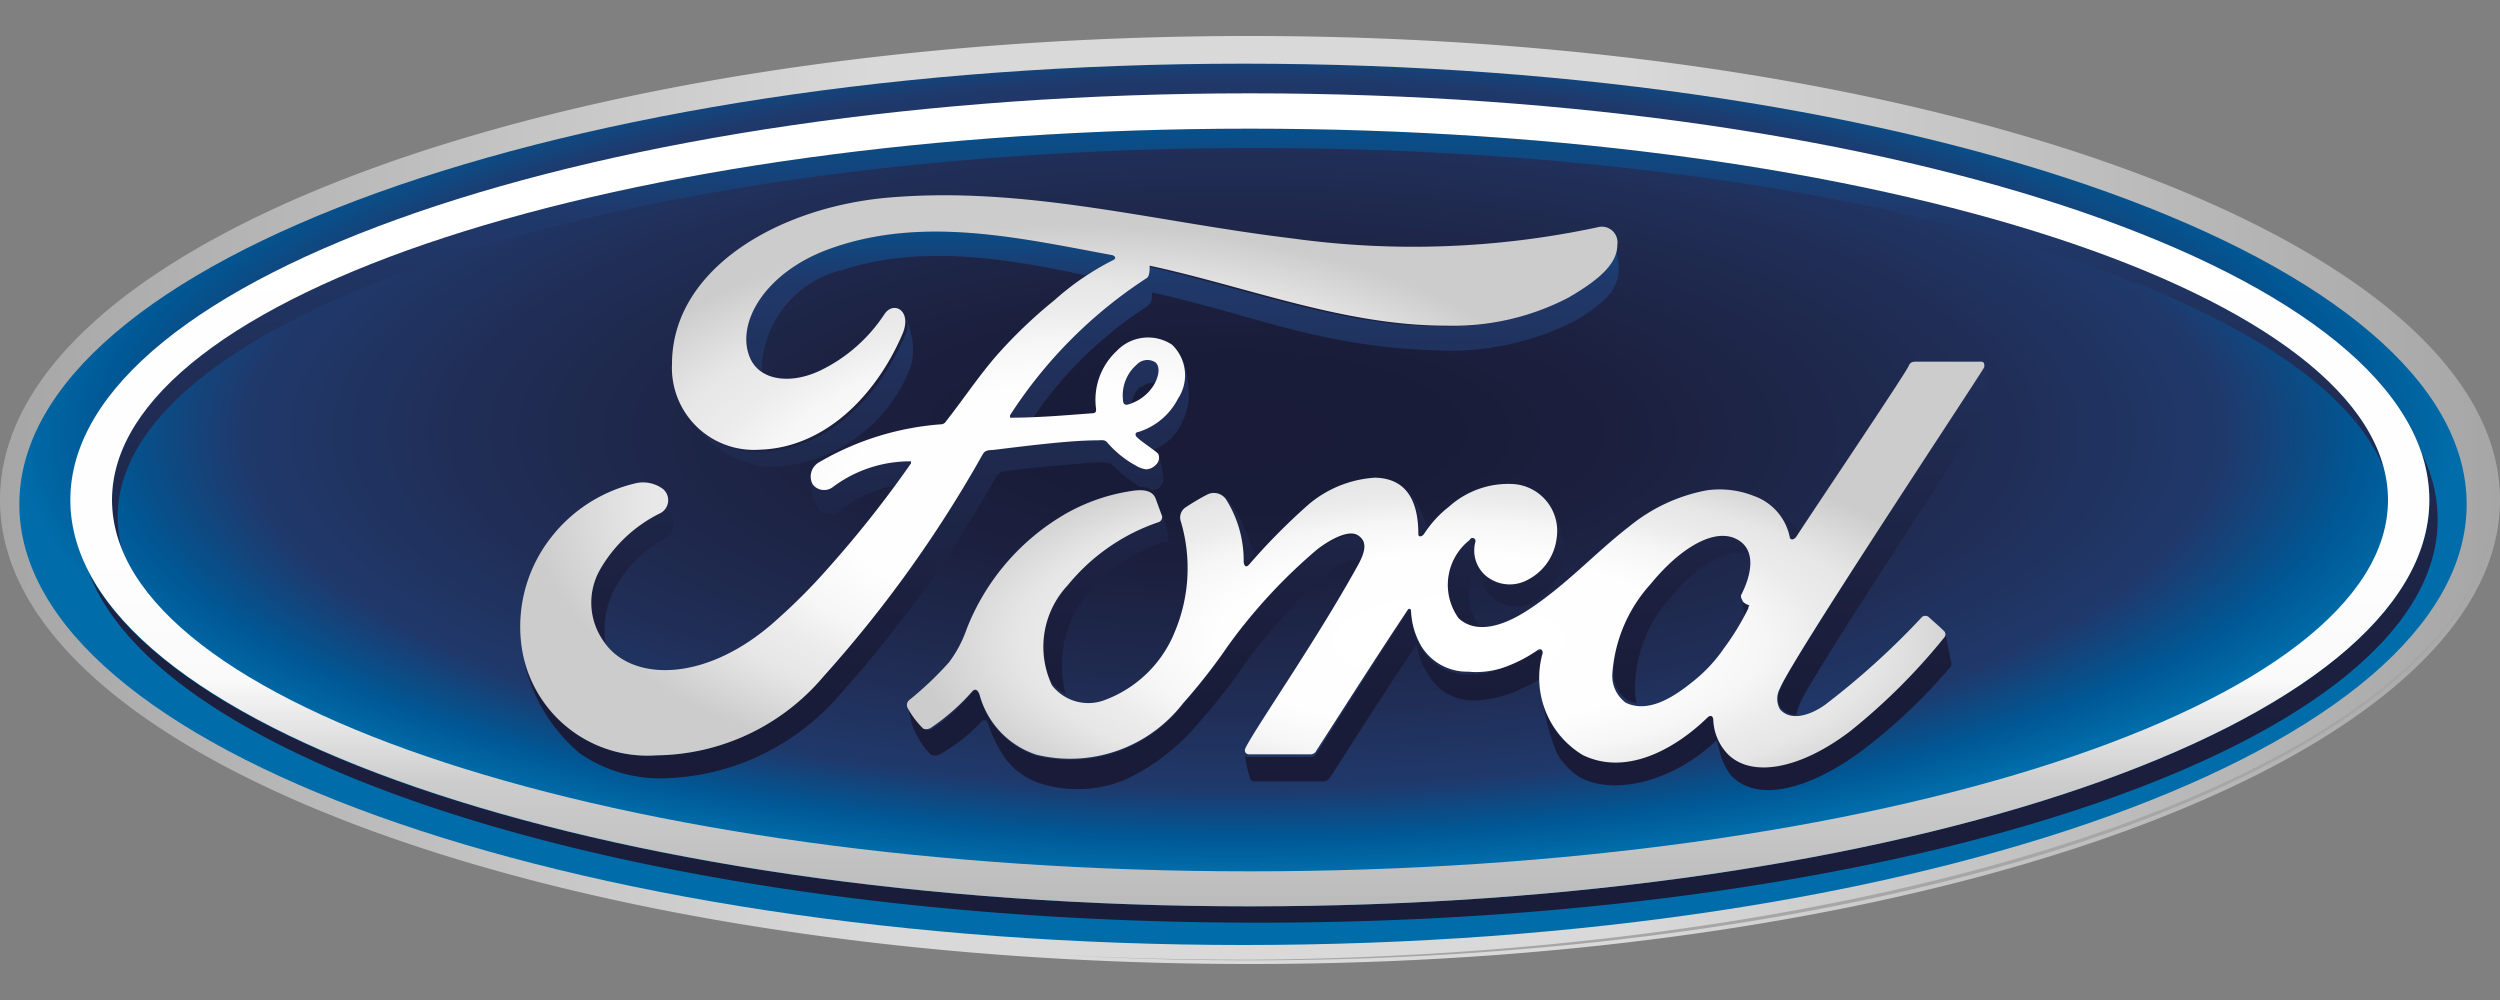
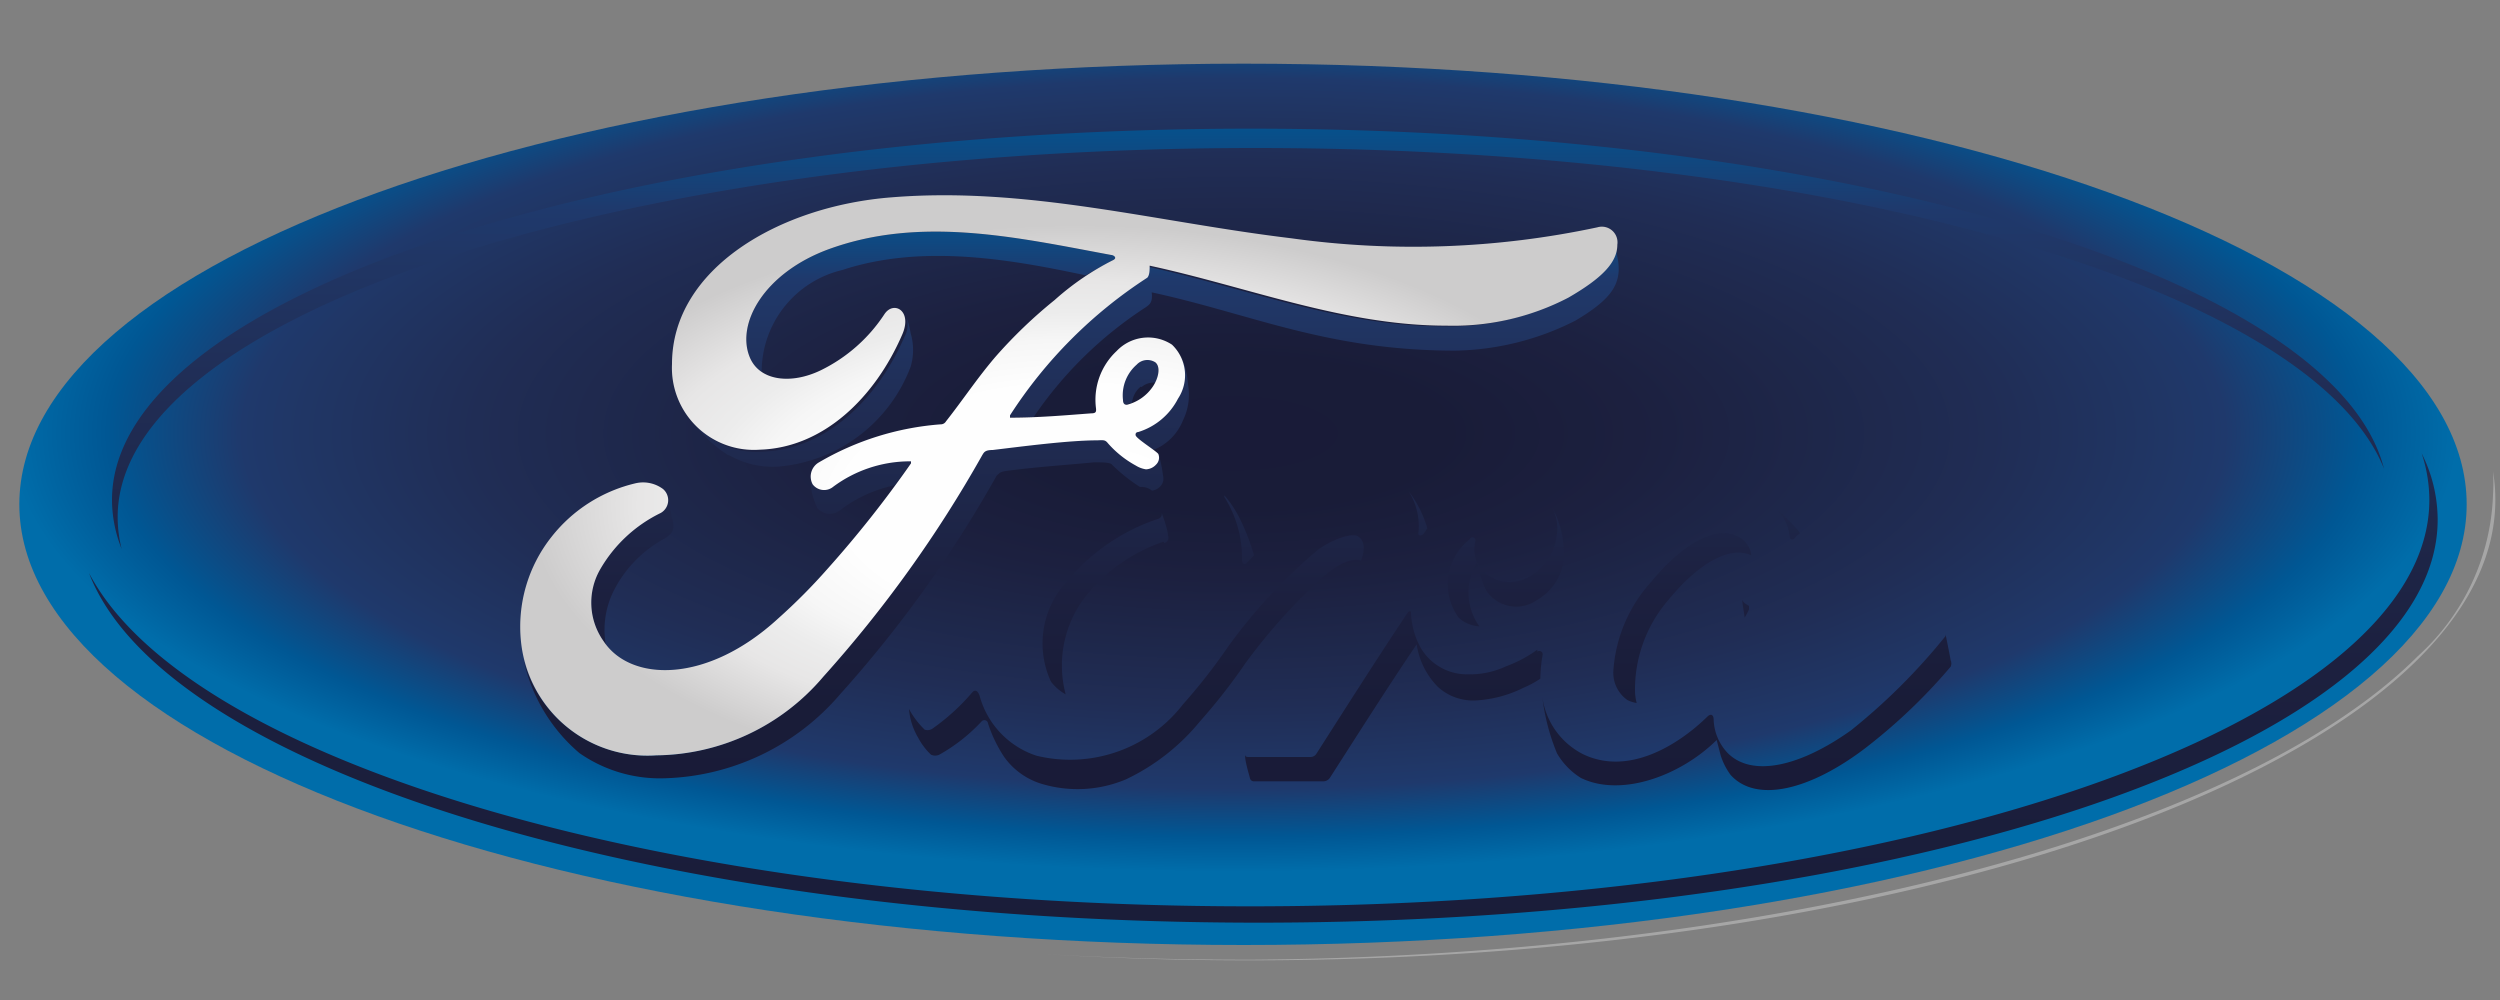
<svg xmlns="http://www.w3.org/2000/svg" xmlns:xlink="http://www.w3.org/1999/xlink" id="Layer_1" data-name="Layer 1" viewBox="0 0 75 30">
  <rect x="0" y="0" width="75" height="30" fill="#808080" stroke="none" />
  <defs>
    <style>.cls-1{fill:url(#linear-gradient);}.cls-2{fill:url(#radial-gradient);}.cls-3{fill:url(#linear-gradient-2);}.cls-4{fill:url(#linear-gradient-3);}.cls-5{fill:url(#linear-gradient-4);}.cls-6{fill:url(#linear-gradient-5);}.cls-7{fill:url(#linear-gradient-6);}.cls-8{fill:url(#linear-gradient-7);}.cls-9{fill:url(#linear-gradient-8);}.cls-10{fill:url(#linear-gradient-9);}.cls-11{fill:url(#linear-gradient-10);}.cls-12{fill:url(#linear-gradient-11);}.cls-13{fill:url(#linear-gradient-12);}.cls-14{fill:url(#linear-gradient-13);}.cls-15{fill:url(#linear-gradient-14);}.cls-16{fill:url(#linear-gradient-15);}.cls-17{fill:url(#linear-gradient-16);}.cls-18{fill:url(#linear-gradient-17);}.cls-19{fill:url(#linear-gradient-18);}.cls-20{fill:url(#linear-gradient-19);}.cls-21{fill:url(#linear-gradient-20);}.cls-22{fill:url(#linear-gradient-21);}.cls-23{fill:url(#linear-gradient-22);}.cls-24{fill:url(#linear-gradient-23);}.cls-25{fill:url(#linear-gradient-24);}.cls-26{fill:url(#linear-gradient-25);}.cls-27{fill:url(#linear-gradient-26);}.cls-28{fill:url(#radial-gradient-2);}.cls-29{fill:url(#radial-gradient-3);}</style>
    <linearGradient id="linear-gradient" x1="371" y1="-1021.99" x2="446" y2="-1021.99" gradientTransform="matrix(1, 0, 0, -1, -371, -1006.99)" gradientUnits="userSpaceOnUse">
      <stop offset="0" stop-color="#a6a6a6" />
      <stop offset="0.35" stop-color="#d9d9d9" />
      <stop offset="0.65" stop-color="#d9d9d9" />
      <stop offset="1" stop-color="#a6a6a6" />
    </linearGradient>
    <radialGradient id="radial-gradient" cx="97.52" cy="-415.25" r="0.99" gradientTransform="matrix(37.02, 0, 0, -13.32, -3573.17, -5518.1)" gradientUnits="userSpaceOnUse">
      <stop offset="0" stop-color="#191b38" />
      <stop offset="0.17" stop-color="#191c38" />
      <stop offset="0.33" stop-color="#1c203f" />
      <stop offset="0.48" stop-color="#1e274a" />
      <stop offset="0.62" stop-color="#202d55" />
      <stop offset="0.76" stop-color="#203665" />
      <stop offset="0.81" stop-color="#1f396c" />
      <stop offset="0.92" stop-color="#005794" />
      <stop offset="1" stop-color="#006daa" />
    </radialGradient>
    <linearGradient id="linear-gradient-2" x1="408.44" y1="-1036.22" x2="408.44" y2="-1007.92" gradientTransform="matrix(1, 0, 0, -1, -371, -1006.99)" xlink:href="#radial-gradient" />
    <linearGradient id="linear-gradient-3" x1="408.9" y1="-1036.22" x2="408.9" y2="-1007.92" gradientTransform="matrix(1, 0, 0, -1, -371, -1006.99)" gradientUnits="userSpaceOnUse">
      <stop offset="0" stop-color="#191c38" />
      <stop offset="0.33" stop-color="#1c203f" />
      <stop offset="0.48" stop-color="#1e274a" />
      <stop offset="0.62" stop-color="#202d55" />
      <stop offset="0.76" stop-color="#203665" />
      <stop offset="0.81" stop-color="#1f396c" />
      <stop offset="0.92" stop-color="#005794" />
      <stop offset="1" stop-color="#006daa" />
    </linearGradient>
    <linearGradient id="linear-gradient-4" x1="414.9" y1="-1031.42" x2="414.9" y2="-1011.6" gradientTransform="matrix(1, 0, 0, -1, -371, -1006.99)" xlink:href="#radial-gradient" />
    <linearGradient id="linear-gradient-5" x1="423.37" y1="-1031.44" x2="423.37" y2="-1011.56" gradientTransform="matrix(1, 0, 0, -1, -371, -1006.99)" xlink:href="#radial-gradient" />
    <linearGradient id="linear-gradient-6" x1="424.6" y1="-1031.42" x2="424.6" y2="-1011.6" gradientTransform="matrix(1, 0, 0, -1, -371, -1006.99)" xlink:href="#radial-gradient" />
    <linearGradient id="linear-gradient-7" x1="413.54" y1="-1031.43" x2="413.54" y2="-1011.59" gradientTransform="matrix(1, 0, 0, -1, -371, -1006.99)" xlink:href="#radial-gradient" />
    <linearGradient id="linear-gradient-8" x1="421.49" y1="-1031.43" x2="421.49" y2="-1011.59" gradientTransform="matrix(1, 0, 0, -1, -371, -1006.99)" xlink:href="#radial-gradient" />
    <linearGradient id="linear-gradient-9" x1="404.15" y1="-1031.43" x2="404.15" y2="-1011.59" gradientTransform="matrix(1, 0, 0, -1, -371, -1006.99)" xlink:href="#radial-gradient" />
    <linearGradient id="linear-gradient-10" x1="412.82" y1="-1031.43" x2="412.82" y2="-1011.59" gradientTransform="matrix(1, 0, 0, -1, -371, -1006.99)" xlink:href="#radial-gradient" />
    <linearGradient id="linear-gradient-11" x1="423.41" y1="-1031.43" x2="423.41" y2="-1011.59" gradientTransform="matrix(1, 0, 0, -1, -371, -1006.99)" xlink:href="#radial-gradient" />
    <linearGradient id="linear-gradient-12" x1="416.61" y1="-1031.43" x2="416.61" y2="-1011.58" gradientTransform="matrix(1, 0, 0, -1, -371, -1006.99)" xlink:href="#radial-gradient" />
    <linearGradient id="linear-gradient-13" x1="427.54" y1="-1031.43" x2="427.54" y2="-1011.59" gradientTransform="matrix(1, 0, 0, -1, -371, -1006.99)" xlink:href="#radial-gradient" />
    <linearGradient id="linear-gradient-14" x1="408.19" y1="-1031.42" x2="408.19" y2="-1011.6" gradientTransform="matrix(1, 0, 0, -1, -371, -1006.99)" xlink:href="#radial-gradient" />
    <linearGradient id="linear-gradient-15" x1="405.06" y1="-1031.42" x2="405.06" y2="-1011.72" gradientTransform="matrix(1, 0, 0, -1, -371, -1006.99)" xlink:href="#radial-gradient" />
    <linearGradient id="linear-gradient-16" x1="389.95" y1="-1031.43" x2="389.95" y2="-1011.59" gradientTransform="matrix(1, 0, 0, -1, -371, -1006.99)" xlink:href="#radial-gradient" />
    <linearGradient id="linear-gradient-17" x1="398.92" y1="-1031.42" x2="398.92" y2="-1011.59" gradientTransform="matrix(1, 0, 0, -1, -371, -1006.99)" xlink:href="#radial-gradient" />
    <linearGradient id="linear-gradient-18" x1="396.31" y1="-1031.43" x2="396.31" y2="-1011.59" gradientTransform="matrix(1, 0, 0, -1, -371, -1006.99)" xlink:href="#radial-gradient" />
    <linearGradient id="linear-gradient-19" x1="396.78" y1="-1031.43" x2="396.78" y2="-1011.59" gradientTransform="matrix(1, 0, 0, -1, -371, -1006.99)" xlink:href="#radial-gradient" />
    <linearGradient id="linear-gradient-20" x1="419.4" y1="-1031.18" x2="419.4" y2="-1011.63" gradientTransform="matrix(1, 0, 0, -1, -371, -1006.99)" xlink:href="#radial-gradient" />
    <linearGradient id="linear-gradient-21" x1="410.42" y1="-1031.43" x2="410.42" y2="-1011.59" gradientTransform="matrix(1, 0, 0, -1, -371, -1006.99)" xlink:href="#radial-gradient" />
    <linearGradient id="linear-gradient-22" x1="405.22" y1="-1031.43" x2="405.22" y2="-1011.59" gradientTransform="matrix(1, 0, 0, -1, -371, -1006.99)" xlink:href="#radial-gradient" />
    <linearGradient id="linear-gradient-23" x1="405.86" y1="-1031.43" x2="405.86" y2="-1011.59" gradientTransform="matrix(1, 0, 0, -1, -371, -1006.99)" xlink:href="#radial-gradient" />
    <linearGradient id="linear-gradient-24" x1="394.88" y1="-1031.43" x2="394.88" y2="-1011.59" gradientTransform="matrix(1, 0, 0, -1, -371, -1006.99)" xlink:href="#radial-gradient" />
    <linearGradient id="linear-gradient-25" x1="423.08" y1="-1025.04" x2="414.62" y2="-993.13" xlink:href="#linear-gradient" />
    <linearGradient id="linear-gradient-26" x1="408.5" y1="-1007.74" x2="408.5" y2="-1036.18" gradientTransform="matrix(1, 0, 0, -1, -371, -1006.99)" gradientUnits="userSpaceOnUse">
      <stop offset="0" stop-color="#fff" />
      <stop offset="0.56" stop-color="#fefefe" />
      <stop offset="0.69" stop-color="#fafafa" />
      <stop offset="0.8" stop-color="#cdcccc" />
      <stop offset="1" stop-color="#b3b2b2" />
    </linearGradient>
    <radialGradient id="radial-gradient-2" cx="107.08" cy="-471.85" r="0.99" gradientTransform="matrix(16.3, 0, 0, -6.12, -1701.94, -2868.52)" gradientUnits="userSpaceOnUse">
      <stop offset="0" stop-color="#fff" />
      <stop offset="0.43" stop-color="#fefefe" />
      <stop offset="0.59" stop-color="#f6f6f6" />
      <stop offset="0.69" stop-color="#ececec" />
      <stop offset="0.8" stop-color="#e7e6e6" />
      <stop offset="1" stop-color="#cdcccc" />
    </radialGradient>
    <radialGradient id="radial-gradient-3" cx="106.82" cy="-442.7" r="0.99" gradientTransform="matrix(16.56, 0, 0, -8.48, -1736.69, -3738.94)" xlink:href="#radial-gradient-2" />
  </defs>
-   <path class="cls-1" d="M37.5,1.08C16.69,1.08,0,7.25,0,15S16.82,28.92,37.5,28.92,75,22.68,75,15,58.18,1.08,37.5,1.08ZM74.77,13.92a1.55,1.55,0,0,0,0,.21C74.8,14.06,74.78,14,74.77,13.92Z" />
  <path class="cls-2" d="M37.31,1.91C17,1.91.58,7.82.58,15.13S17,28.35,37.31,28.35,74,22.44,74,15.13,57.61,1.91,37.31,1.91Z" />
  <path class="cls-3" d="M3.53,15.51c0-6.12,15.28-11.07,34.14-11.07,17.34,0,31.67,4.19,33.85,9.62-1.46-5.71-16.13-10.2-34-10.2C18.64,3.86,3.36,8.84,3.36,15a4,4,0,0,0,.29,1.47A3.89,3.89,0,0,1,3.53,15.51Z" />
  <path class="cls-4" d="M72.65,13.6a4.46,4.46,0,0,1,.23,1.4c0,6.73-15.84,12.19-35.38,12.19-17.39,0-31.85-4.32-34.83-10C4.93,23.1,19.78,27.68,37.75,27.68c19.54,0,35.38-5.41,35.38-12.09A4.45,4.45,0,0,0,72.65,13.6Z" />
  <path class="cls-5" d="M44.09,16.18a1.71,1.71,0,0,0-.33,2.35,1,1,0,0,0,.62.26,1.74,1.74,0,0,1-.07-1.92,1,1,0,0,1-.05-.63A.09.09,0,0,0,44.09,16.18Z" />
  <path class="cls-6" d="M52.27,18s0,0,0,0h0c0,.12.05.36.07.53a2,2,0,0,0,.13-.25c0-.07,0-.09,0-.1s-.17-.09-.18-.15Z" />
  <path class="cls-7" d="M53.69,16.08c0,.13.11.15.2,0L54,16a.36.36,0,0,0-.07-.1,5.83,5.83,0,0,0-.66-.65A1.35,1.35,0,0,1,53.69,16.08Z" />
  <path class="cls-8" d="M42.72,16l.1-.15a3.32,3.32,0,0,0-.56-1.11A1.93,1.93,0,0,1,42.55,16C42.55,16.09,42.65,16.08,42.72,16Z" />
  <path class="cls-9" d="M48.82,21a.92.92,0,0,0,.28.09,1.56,1.56,0,0,1-.05-.36,4.11,4.11,0,0,1,1-2.73c.9-1.1,1.84-1.64,2.49-1.34a.71.71,0,0,0-.44-.58c-.65-.31-1.65.26-2.55,1.36a4.4,4.4,0,0,0-1.15,2.7A1,1,0,0,0,48.82,21Z" />
  <path class="cls-10" d="M34.93,16.29a.16.16,0,0,0,.11-.22c0-.17-.16-.61-.2-.71h0a.15.15,0,0,1-.11.21A6,6,0,0,0,32,17.45a2.73,2.73,0,0,0-.47,3,1.42,1.42,0,0,0,.44.38,3.38,3.38,0,0,1,.59-2.93,5.08,5.08,0,0,1,2.35-1.65Z" />
  <path class="cls-11" d="M46.12,19.49a3.89,3.89,0,0,1-.94.5,2.55,2.55,0,0,1-1.14.24,1.61,1.61,0,0,1-1.41-.78,2.34,2.34,0,0,1-.3-1.07s0-.1-.1,0c-.94,1.41-1.81,2.78-2.73,4.22a.21.21,0,0,1-.19.11H37.48c-.07,0-.12,0-.13-.07,0,.22.13.62.15.71a.12.12,0,0,0,.13.09h2.08a.24.24,0,0,0,.19-.11c.84-1.31,1.74-2.73,2.6-4a2.3,2.3,0,0,0,.64,1.28,1.57,1.57,0,0,0,1.18.4,3.64,3.64,0,0,0,1.39-.38,2.94,2.94,0,0,0,.5-.27,4.39,4.39,0,0,1,.07-.72.1.1,0,0,0-.16-.09Z" />
  <path class="cls-12" d="M58.36,19a.16.16,0,0,1,0,.09,18.36,18.36,0,0,1-2.83,2.82C54,23,52.57,23.32,51.84,22.6a1.52,1.52,0,0,1-.43-1c0-.18-.1-.19-.19-.1-.87.85-2.37,1.79-3.74,1.12a2.27,2.27,0,0,1-1.21-1.71v0a6.37,6.37,0,0,0,.44,1.69,2.13,2.13,0,0,0,.72.74c1.22.59,3-.08,4.07-1.14l0,0,.12.46a2,2,0,0,0,.3.59c.77.85,2.39.46,4.07-.83A16.76,16.76,0,0,0,58.52,20a.23.23,0,0,0,0-.19C58.48,19.58,58.4,19.19,58.36,19Z" />
  <path class="cls-13" d="M46.11,18a1.61,1.61,0,0,0,.8-1.59,2.84,2.84,0,0,0-.35-1.19,1.31,1.31,0,0,1,.14.85,1.62,1.62,0,0,1-.88,1.26,1.12,1.12,0,0,1-1.26-.14.81.81,0,0,1-.24-.34,2.88,2.88,0,0,0,.27.87A1.08,1.08,0,0,0,46.11,18Z" />
-   <path class="cls-14" d="M59.75,11.91c0-.08-.19-.91-.2-1a.13.13,0,0,1,0,.08c-.28.48-5.78,8.76-6.12,9.62-.11.27-.13.48,0,.63a.5.5,0,0,0,.46.2,1.9,1.9,0,0,1,.11-.34c.35-.86,5.49-8.6,5.77-9.09a.13.13,0,0,0,0-.12Z" />
  <path class="cls-15" d="M36.73,14.86l0,.05a3.43,3.43,0,0,1,.53,1.88c0,.15.09.16.16.08l.2-.21a6.53,6.53,0,0,0-.4-1.05A3.29,3.29,0,0,0,36.73,14.86Z" />
  <path class="cls-16" d="M39.75,17.26c.39-.33.81-.54,1.08-.44.15-.4.08-.62-.09-.73s-.77.08-1.21.41a16.24,16.24,0,0,0-2.68,2.89,17.4,17.4,0,0,1-1.36,1.74,4.28,4.28,0,0,1-4.4,1.54,2.61,2.61,0,0,1-1.7-1.79c-.05-.16-.14-.21-.23-.1A6.37,6.37,0,0,1,28,21.84a.27.27,0,0,1-.26.05,2.59,2.59,0,0,1-.47-.62.08.08,0,0,1,0,0h0a2,2,0,0,0,.28.87,1.94,1.94,0,0,0,.38.5.29.29,0,0,0,.25,0,5.18,5.18,0,0,0,1.27-1,.11.11,0,0,1,.19.06,4.1,4.1,0,0,0,.48,1,2.14,2.14,0,0,0,1.18.83,3.74,3.74,0,0,0,2.48-.15A6.42,6.42,0,0,0,36,21.64a17.4,17.4,0,0,0,1.36-1.74,17.42,17.42,0,0,1,2.38-2.64Z" />
  <path class="cls-17" d="M18.19,19.42a2.61,2.61,0,0,1,.26-1.77,3.66,3.66,0,0,1,1.5-1.5c.23-.15.33-.29.19-.67,0-.11-.06-.31-.1-.49a.4.4,0,0,1-.23.4A4.26,4.26,0,0,0,18,17.09a2,2,0,0,0,.11,2.15Z" />
  <path class="cls-18" d="M22.85,11.16A3.14,3.14,0,0,1,25.27,8.1c2.43-.8,5.13-.3,7.3.16.3-.18.57-.31.83-.46s0-.15-.06-.15c-2.8-.52-5.71-1.19-8.49-.17-1.92.71-2.77,2.22-2.36,3.23A1,1,0,0,0,22.85,11.16Z" />
  <path class="cls-19" d="M30.25,14.12c.93-.12,1.75-.17,2.57-.25.24,0,.43,0,.52.05a5.07,5.07,0,0,0,.86.69.5.5,0,0,1,.36.11.42.42,0,0,0,.24-.12.33.33,0,0,0,.09-.33,3.69,3.69,0,0,0-.15-.7.29.29,0,0,1-.07.31.43.43,0,0,1-.3.14.79.79,0,0,1-.3-.11,3.06,3.06,0,0,1-.84-.67c-.08-.1-.12-.1-.31-.09-.87,0-2.23.18-3.15.29-.23,0-.26.07-.31.15A37.18,37.18,0,0,1,24.7,20.3a6.65,6.65,0,0,1-5,2.36,3.85,3.85,0,0,1-4-2.9,5.09,5.09,0,0,0,1.68,2.83,4.22,4.22,0,0,0,2.49.76,7.19,7.19,0,0,0,5.34-2.53,36.52,36.52,0,0,0,4.69-6.55C30,14.18,30,14.15,30.25,14.12Z" />
  <path class="cls-20" d="M27.23,13.81A3.86,3.86,0,0,0,25,14.6a.45.45,0,0,1-.62-.07.52.52,0,0,1-.07-.21,2.08,2.08,0,0,0,.21.92.49.49,0,0,0,.68.07,4,4,0,0,1,1.64-.75l.48-.66a0,0,0,0,0,0-.06S27.27,13.81,27.23,13.81Z" />
  <path class="cls-21" d="M48.38,7l0,.06Z" />
  <path class="cls-22" d="M30.25,12.44s0,.08,0,.07l.76,0a11.86,11.86,0,0,1,3.36-3.29c.11-.08.22-.14.18-.45,3,.65,5.24,1.74,9.08,1.75a8.25,8.25,0,0,0,3.63-.9c1-.59,1.27-1,1.3-1.49a1.7,1.7,0,0,0-.05-.47,4.18,4.18,0,0,0-.1-.51.68.68,0,0,1,0,.21c0,.53-.45,1-1.47,1.59a7.48,7.48,0,0,1-3.66.84c-3.07,0-5.94-1.16-8.9-1.8,0,.13,0,.28-.07.36a13.86,13.86,0,0,0-4.12,4.13Z" />
  <path class="cls-23" d="M34.25,11.61a.55.55,0,0,1,.41-.13c.11-.22.14-.49,0-.61a.42.42,0,0,0-.51,0L34,11a1.26,1.26,0,0,0-.34,1c0,.12.07.14.13.13l.17-.05a.73.73,0,0,1,.26-.48Z" />
  <path class="cls-24" d="M35.49,12.61a1.75,1.75,0,0,0,.15-1.08,2.47,2.47,0,0,0-.22-.87,1.42,1.42,0,0,1-.09,1.28,2,2,0,0,1-1.19,1s-.1,0-.08.1.32.3.52.44l.07,0A1.6,1.6,0,0,0,35.49,12.61Z" />
  <path class="cls-25" d="M21.83,13.63a2.64,2.64,0,0,0,1.49.37,4.65,4.65,0,0,0,4-3,1.77,1.77,0,0,0,0-1,2.86,2.86,0,0,0-.13-.5h0a.74.74,0,0,1-.05.59c-.82,1.9-2.37,3.4-4.27,3.46a2.43,2.43,0,0,1-2.39-1.4,3.85,3.85,0,0,0,1.42,1.54Z" />
  <path class="cls-26" d="M72.54,19.68c-5.38,5.38-19.46,9-35,9.11-2.19,0-4.34-.05-6.43-.18,2.07.13,4.2.2,6.37.2,20.61,0,37.38-6.23,37.38-13.81a5.07,5.07,0,0,0-.07-.86,5.65,5.65,0,0,1,0,.71A6.84,6.84,0,0,1,72.54,19.68Z" />
-   <path class="cls-27" d="M37.5,27.19C18,27.19,2.11,21.73,2.11,15S18,2.8,37.5,2.8,72.88,8.26,72.88,15,57,27.19,37.5,27.19Zm0-23.33C18.64,3.86,3.36,8.84,3.36,15S18.64,26.14,37.5,26.14s34.14-5,34.14-11.14S56.35,3.86,37.5,3.86Z" />
-   <path class="cls-28" d="M59.53,11c0-.09,0-.15-.11-.15h-1.9c-.14,0-.21,0-.27.15-.22.41-2.87,4.34-3.36,5.1-.09.12-.19.1-.2,0a1.66,1.66,0,0,0-1.07-1.22,2.78,2.78,0,0,0-1.42-.17,5.17,5.17,0,0,0-2.33,1.09c-1,.77-1.91,1.78-3.06,2.52-.62.4-1.48.75-2.05.23a1.71,1.71,0,0,1,.33-2.35.09.09,0,0,1,.17.06,1,1,0,0,0,.3,1,1.12,1.12,0,0,0,1.26.14,1.62,1.62,0,0,0,.88-1.26,1.41,1.41,0,0,0-1.32-1.62,2.66,2.66,0,0,0-1.91.68,3.32,3.32,0,0,0-.75.82c-.07.09-.17.1-.17,0,0-1.07-.41-1.67-1.3-1.69a3.41,3.41,0,0,0-2,.81,19,19,0,0,0-1.78,1.8c-.07.08-.14.07-.16-.08a3.43,3.43,0,0,0-.53-1.88.44.44,0,0,0-.57-.14,6.6,6.6,0,0,0-.67.4.37.37,0,0,0-.11.42,4.93,4.93,0,0,1-.18,3.28,3.62,3.62,0,0,1-2.08,2.05,1.38,1.38,0,0,1-1.61-.43,2.7,2.7,0,0,1,.47-3,6,6,0,0,1,2.71-1.89.16.16,0,0,0,.11-.22l-.18-.49c-.09-.24-.35-.28-.66-.24a5.7,5.7,0,0,0-2,.67A6.89,6.89,0,0,0,29,18.87a3.65,3.65,0,0,1-.53,1A10.09,10.09,0,0,1,27.28,21a.19.19,0,0,0-.05.24,2.59,2.59,0,0,0,.47.62.27.27,0,0,0,.26-.05,6.37,6.37,0,0,0,1.2-1.06c.09-.11.18-.06.23.1a2.61,2.61,0,0,0,1.7,1.79,4.28,4.28,0,0,0,4.4-1.54,17.4,17.4,0,0,0,1.36-1.74,16.24,16.24,0,0,1,2.68-2.89c.44-.33.95-.58,1.21-.41s.27.44-.06,1c-1.21,2.18-3,4.75-3.31,5.37-.06.11,0,.2.11.2h1.83a.19.19,0,0,0,.18-.11c.93-1.44,1.8-2.81,2.74-4.22.05-.08.1,0,.1,0a2.3,2.3,0,0,0,.3,1.07,1.61,1.61,0,0,0,1.41.78A2.55,2.55,0,0,0,45.18,20a4.29,4.29,0,0,0,.94-.49c.14-.1.17.06.16.08a2.71,2.71,0,0,0,1.2,3.06c1.37.67,2.87-.27,3.74-1.12.08-.08.18-.08.18.1a1.57,1.57,0,0,0,.44,1c.73.72,2.19.43,3.66-.69a18.35,18.35,0,0,0,2.83-2.82.14.14,0,0,0,0-.18c-.14-.14-.33-.3-.47-.43a.16.16,0,0,0-.2,0,23.15,23.15,0,0,1-2.93,2.65c-.4.28-1,.5-1.33.12a.64.64,0,0,1,0-.63c.34-.86,5.83-9.13,6.12-9.62ZM52.27,18c0,.06.1.12.18.15s0,0,0,.1a7.66,7.66,0,0,1-.74,1.21,4.52,4.52,0,0,1-.94,1c-.56.45-1.32.95-2,.62a1,1,0,0,1-.4-.86,4.46,4.46,0,0,1,1.15-2.7c.9-1.1,1.9-1.67,2.55-1.36s.47,1.1.16,1.7A.2.2,0,0,0,52.27,18Z" />
  <path class="cls-29" d="M19.69,22.66a3.81,3.81,0,0,1-4.06-3.41,4.34,4.34,0,0,1,.92-3.15,4.52,4.52,0,0,1,2.51-1.6,1,1,0,0,1,.83.17.44.44,0,0,1-.07.72A4.23,4.23,0,0,0,18,17.09a2,2,0,0,0,.11,2.15c.82,1.23,3.11,1.27,5.24-.69a17.35,17.35,0,0,0,1.48-1.49,33.24,33.24,0,0,0,2.5-3.16,0,0,0,0,0,0-.06s0,0-.06,0A3.86,3.86,0,0,0,25,14.6a.43.43,0,0,1-.62-.07.49.49,0,0,1,.19-.66,8.47,8.47,0,0,1,3.65-1.14.18.18,0,0,0,.16-.09c.52-.66.91-1.26,1.47-1.92A14.32,14.32,0,0,1,31.64,9,8.07,8.07,0,0,1,33.4,7.8c.13-.07,0-.15-.06-.15-2.8-.52-5.71-1.19-8.49-.17-1.92.71-2.77,2.22-2.36,3.23.29.72,1.24.83,2.13.4a4.8,4.8,0,0,0,1.91-1.68c.27-.42.85-.12.54.6-.82,1.9-2.37,3.4-4.27,3.46a2.46,2.46,0,0,1-2.64-2.57c0-2.86,3.22-4.74,6.59-5,4.07-.33,7.92.74,12,1.23a26.46,26.46,0,0,0,9.17-.33.47.47,0,0,1,.6.52c0,.53-.45,1-1.47,1.59a7.48,7.48,0,0,1-3.66.84c-3.07,0-5.94-1.16-8.9-1.8,0,.13,0,.28-.07.36a13.86,13.86,0,0,0-4.12,4.13s0,.08,0,.07c.86,0,1.64-.07,2.44-.13.14,0,.15-.05.14-.15a2,2,0,0,1,.62-1.72,1.3,1.3,0,0,1,1.66-.19,1.27,1.27,0,0,1,.18,1.62,2,2,0,0,1-1.19,1s-.1,0-.08.1.62.47.68.56a.29.29,0,0,1-.07.32.43.43,0,0,1-.3.14.79.79,0,0,1-.3-.11,3.06,3.06,0,0,1-.84-.67c-.08-.1-.12-.1-.31-.09-.87,0-2.23.18-3.15.29-.23,0-.26.07-.31.15A37.18,37.18,0,0,1,24.7,20.3,6.65,6.65,0,0,1,19.69,22.66ZM33.69,12c0,.13.07.15.13.14a1.33,1.33,0,0,0,.77-.55c.16-.24.24-.58.07-.72a.44.44,0,0,0-.56.07A1.22,1.22,0,0,0,33.69,12Z" />
</svg>